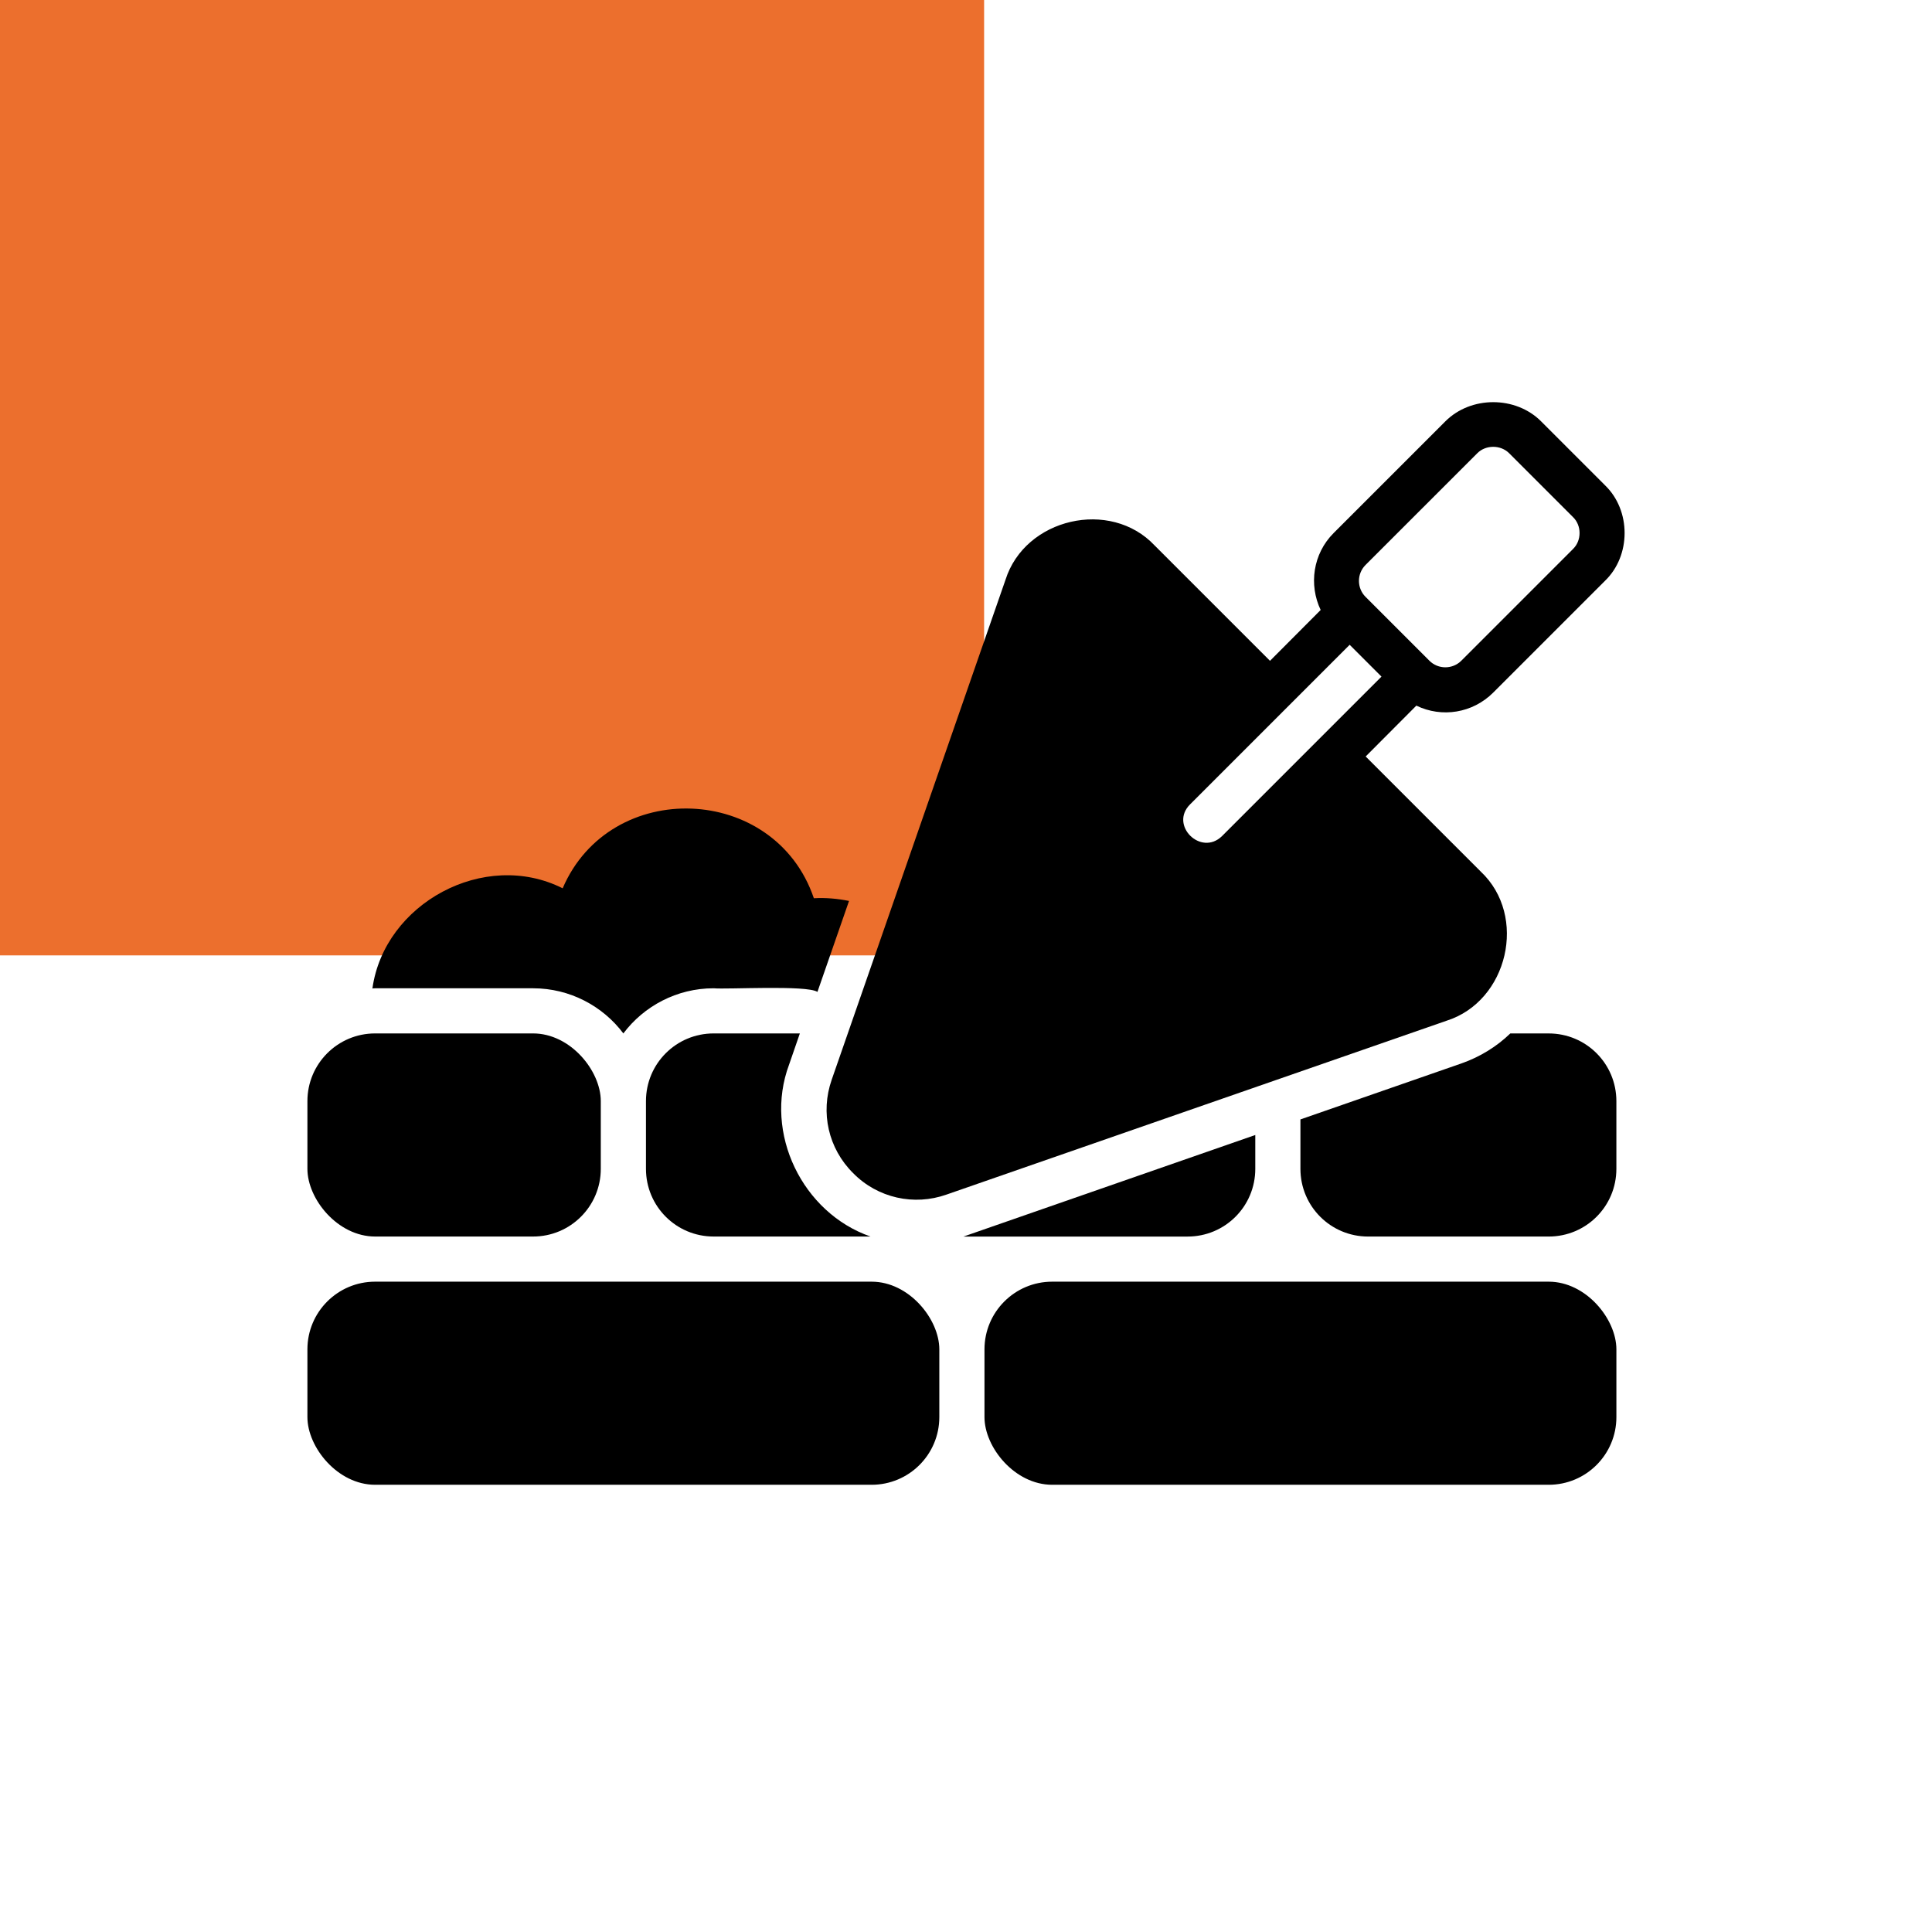
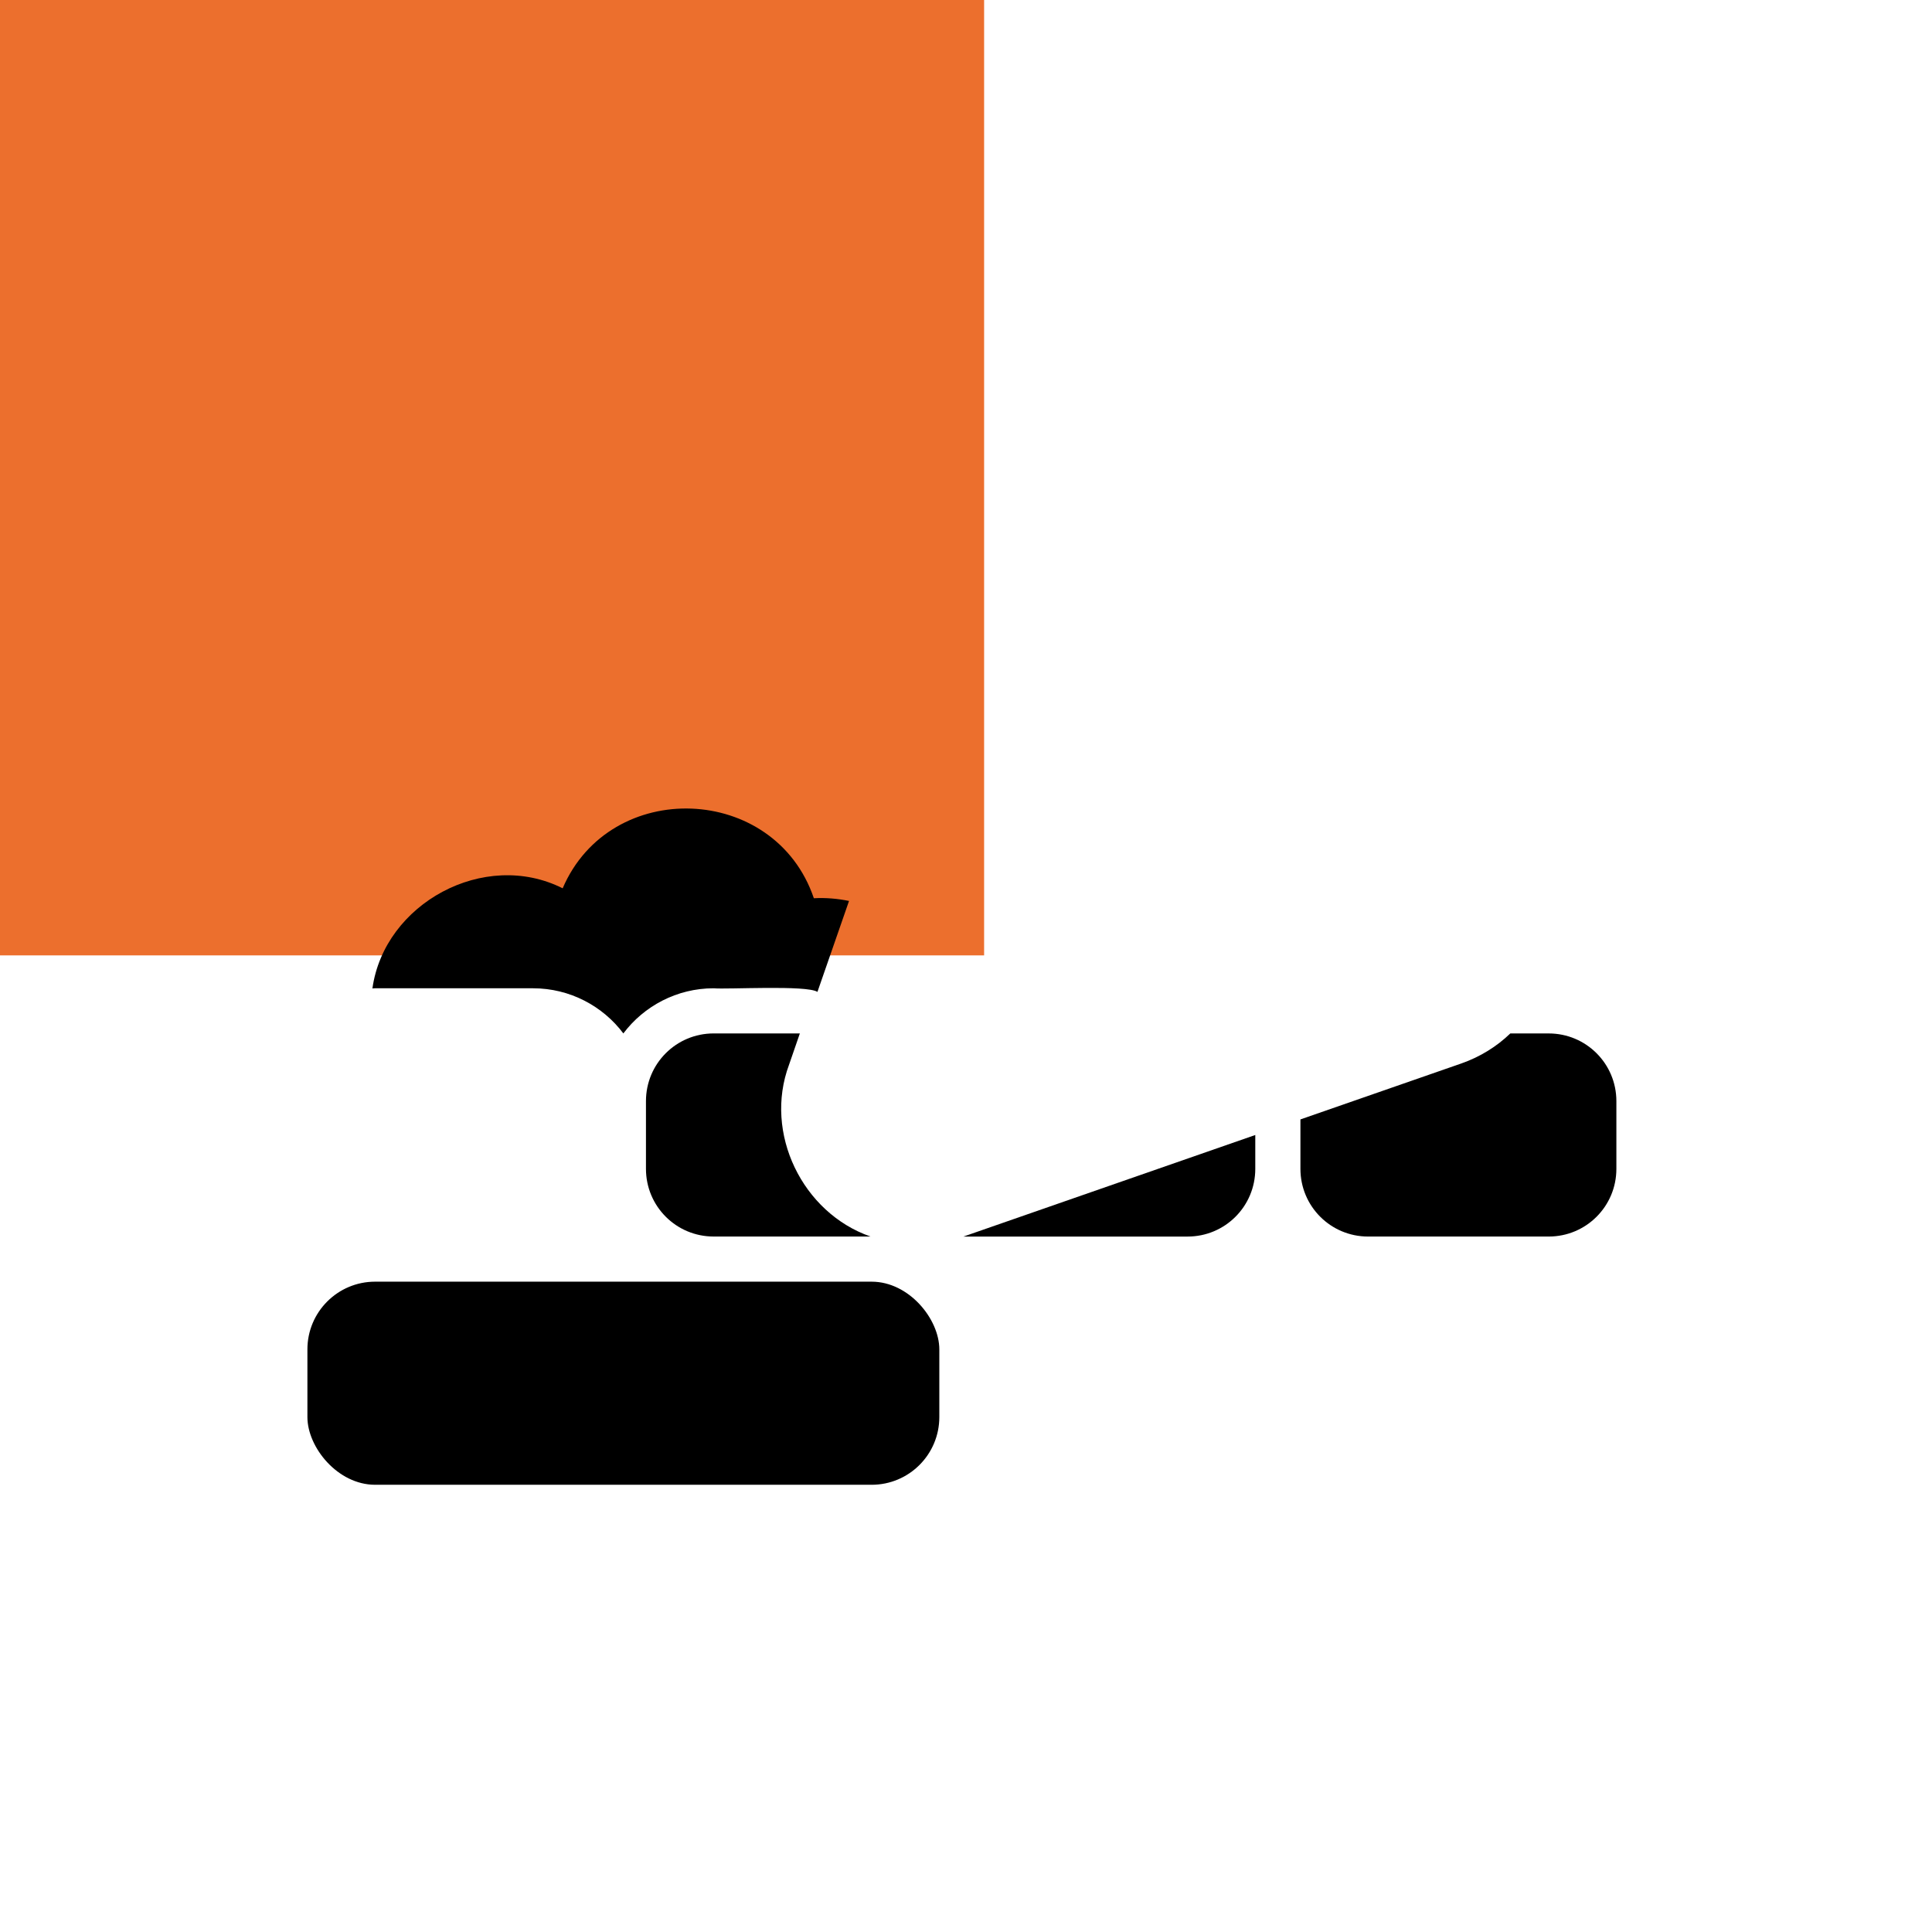
<svg xmlns="http://www.w3.org/2000/svg" id="Calque_2" data-name="Calque 2" viewBox="0 0 1200 1200">
  <defs>
    <style>
      .cls-1, .cls-2, .cls-3 {
        stroke-width: 0px;
      }

      .cls-2 {
        fill: none;
      }

      .cls-3 {
        fill: #ec6f2d;
      }
    </style>
  </defs>
  <g id="Calque_2-2" data-name="Calque 2">
    <g id="Calque_1-2" data-name="Calque 1-2">
      <rect class="cls-3" width="611.25" height="593.41" />
      <g>
        <path class="cls-1" d="m505.5,557.91c-24.15-71.28-126.46-75.11-156.02-6.17-48.68-24.48-110.82,9.41-118.17,62.24.56-.14,1.12-.14,1.68-.14h98.12c22.85,0,43.32,11.07,56.07,28.04,12.75-16.96,33.22-28.04,56.07-28.04,8.25.79,57.81-2.12,64.48,2.24l19.62-56.49c-7.01-1.41-14.29-2.1-21.87-1.68h0Z" />
-         <path class="cls-1" d="m957.21,261.7c-15.89-15.88-43.59-15.88-59.47,0l-69.39,69.38c-12.92,12.92-15.5,32.16-8.06,47.79l-31.47,31.58-71.63-71.63c-27.53-29.27-80.57-17-92.66,21.31l-107.94,310.49c-7.15,20.47-2.1,42.76,13.31,58.03,15.25,15.53,37.89,20.45,58.03,13.31l310.49-107.94c38.26-12.1,50.63-65.12,21.31-92.66l-71.49-71.49,31.48-31.59c15.85,7.68,34.91,4.7,47.73-8.08l69.39-69.39c16.31-15.64,16.31-43.82,0-59.46l-39.65-39.65h0,0Zm-198.24,257.66c-13.08,12.69-32.82-6.85-19.77-19.77l99.1-99.1,19.77,19.77-99.1,99.1Zm218.07-178.37l-69.39,69.39c-5.47,5.47-14.38,5.46-19.83,0l-39.65-39.65c-5.47-5.47-5.47-14.36,0-19.83l69.39-69.38c5.29-5.32,14.52-5.32,19.81,0l39.65,39.65c5.44,5.21,5.44,14.62,0,19.82h0Z" />
-         <path class="cls-1" d="m653.53,796.07h308.39c23.23,0,42.05,23.23,42.05,42.05v42.05c0,23.23-18.82,42.05-42.05,42.05h-308.39c-23.23,0-42.05-23.23-42.05-42.05v-42.05c0-23.23,18.82-42.05,42.05-42.05h0Z" />
-         <path class="cls-1" d="m232.99,796.07h308.39c23.23,0,42.05,23.23,42.05,42.05v42.05c0,23.23-18.82,42.05-42.05,42.05H232.99c-23.23,0-42.05-23.23-42.05-42.05v-42.05c0-23.23,18.82-42.05,42.05-42.05h0Z" />
+         <path class="cls-1" d="m232.99,796.07h308.39c23.23,0,42.05,23.23,42.05,42.05v42.05c0,23.23-18.82,42.05-42.05,42.05H232.99c-23.23,0-42.05-23.23-42.05-42.05v-42.05c0-23.23,18.82-42.05,42.05-42.05h0" />
        <path class="cls-1" d="m496.81,641.88h-53.54c-23.27,0-42.05,18.78-42.05,42.05v42.05c0,23.27,18.78,42.05,42.05,42.05h97.42c-42.31-14.73-66.43-64.21-50.61-106.68l6.73-19.48h0Z" />
        <path class="cls-1" d="m779.68,725.99v-21.02l-181.25,63.08h139.2c23.27,0,42.05-18.78,42.05-42.05h0Z" />
        <path class="cls-1" d="m961.92,641.88h-23.83c-8.41,8.13-18.78,14.58-30.42,18.65l-99.95,34.76v30.7c0,23.27,18.78,42.05,42.05,42.05h112.14c23.27,0,42.05-18.78,42.05-42.05v-42.05c0-23.27-18.78-42.05-42.05-42.05h0Z" />
-         <path class="cls-1" d="m232.99,641.88h98.12c23.23,0,42.05,23.23,42.05,42.05v42.05c0,23.23-18.82,42.05-42.05,42.05h-98.12c-23.23,0-42.05-23.23-42.05-42.05v-42.05c0-23.23,18.82-42.05,42.05-42.05Z" />
      </g>
      <rect class="cls-2" width="1200" height="1200" />
    </g>
  </g>
</svg>